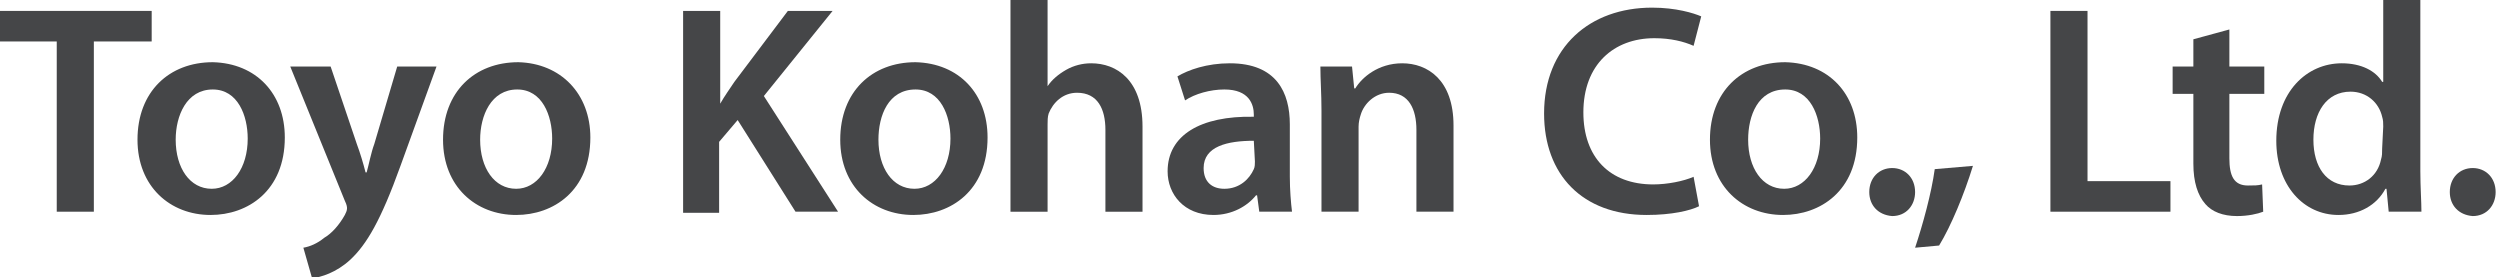
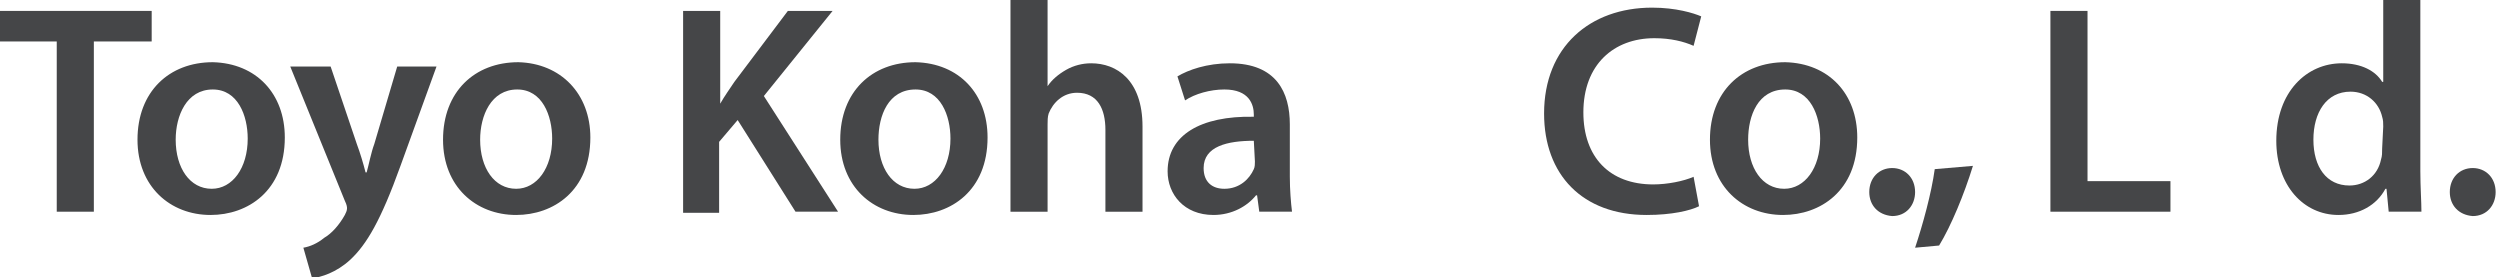
<svg xmlns="http://www.w3.org/2000/svg" version="1.1" id="レイヤー_1" x="0px" y="0px" width="229.1px" height="25.4px" viewBox="0 0 229.1 25.4" style="enable-background:new 0 0 229.1 25.4;" xml:space="preserve">
  <style type="text/css">
	.st0{fill:#454648;}
</style>
  <polyline class="st0" points="5.2,3.8 0,3.8 0,1 13.9,1 13.9,3.8 8.6,3.8 8.6,19.4 5.2,19.4 " />
  <path class="st0" d="M26.1,12.6c0,4.9-3.4,7.1-6.8,7.1c-3.7,0-6.7-2.6-6.7-6.9c0-4.4,2.9-7.1,6.9-7.1C23.5,5.8,26.1,8.6,26.1,12.6   M16.1,12.8c0,2.6,1.3,4.5,3.3,4.5c1.9,0,3.3-1.9,3.3-4.6c0-2.1-0.9-4.5-3.2-4.5C17.1,8.2,16.1,10.6,16.1,12.8" />
  <path class="st0" d="M30.3,6.1l2.4,7.1c0.3,0.8,0.6,1.8,0.8,2.6h0.1c0.2-0.7,0.4-1.8,0.7-2.6l2.1-7.1H40l-3.3,9.1  c-1.8,5-3.1,7.2-4.6,8.6c-1.3,1.2-2.7,1.6-3.5,1.7l-0.8-2.8c0.6-0.1,1.3-0.4,1.9-0.9c0.7-0.4,1.4-1.2,1.9-2.1  c0.1-0.2,0.2-0.4,0.2-0.6c0-0.1,0-0.3-0.2-0.7l-5-12.3" />
  <path class="st0" d="M54.1,12.6c0,4.9-3.4,7.1-6.8,7.1c-3.7,0-6.7-2.6-6.7-6.9c0-4.4,2.9-7.1,6.9-7.1C51.4,5.8,54.1,8.6,54.1,12.6   M44,12.8c0,2.6,1.3,4.5,3.3,4.5c1.9,0,3.3-1.9,3.3-4.6c0-2.1-0.9-4.5-3.2-4.5C45,8.2,44,10.6,44,12.8" />
  <path class="st0" d="M62.6,1H66v8.5l0,0c0.4-0.7,0.9-1.4,1.3-2L72.2,1h4.1L70,8.8l6.8,10.6h-3.9L67.6,11l-1.7,2v6.5h-3.3" />
  <path class="st0" d="M90.5,12.6c0,4.9-3.4,7.1-6.8,7.1c-3.7,0-6.7-2.6-6.7-6.9c0-4.4,2.9-7.1,6.9-7.1C87.9,5.8,90.5,8.6,90.5,12.6   M80.5,12.8c0,2.6,1.3,4.5,3.3,4.5c1.9,0,3.3-1.9,3.3-4.6c0-2.1-0.9-4.5-3.2-4.5C81.4,8.2,80.5,10.6,80.5,12.8" />
  <path class="st0" d="M92.6,0H96v7.9l0,0c0.4-0.6,1-1.1,1.7-1.5s1.5-0.6,2.3-0.6c2.3,0,4.7,1.5,4.7,5.8v7.8h-3.4v-7.5  c0-1.9-0.7-3.4-2.6-3.4c-1.3,0-2.2,0.9-2.6,1.9c-0.1,0.3-0.1,0.7-0.1,1v8h-3.4" />
  <path class="st0" d="M118.2,16.2c0,1.2,0.1,2.4,0.2,3.2h-3l-0.2-1.5h-0.1c-0.8,1-2.2,1.8-3.9,1.8c-2.7,0-4.2-1.9-4.2-4  c0-3.3,3-5.1,7.9-5v-0.2c0-0.9-0.4-2.3-2.7-2.3c-1.3,0-2.7,0.4-3.6,1L107.9,7c1-0.6,2.7-1.2,4.8-1.2c4.3,0,5.5,2.7,5.5,5.6   M114.9,12.9c-2.4,0-4.6,0.5-4.6,2.5c0,1.3,0.8,1.9,1.9,1.9c1.4,0,2.3-0.9,2.7-1.8c0.1-0.2,0.1-0.5,0.1-0.7L114.9,12.9L114.9,12.9z" />
-   <path class="st0" d="M121.1,10.1c0-1.5-0.1-2.8-0.1-4h2.9l0.2,2h0.1c0.6-1,2.1-2.3,4.3-2.3c2.3,0,4.7,1.5,4.7,5.7v7.9h-3.4v-7.5  c0-1.9-0.7-3.4-2.5-3.4c-1.3,0-2.3,1-2.6,2c-0.1,0.3-0.2,0.7-0.2,1.1v7.8h-3.4" />
  <path class="st0" d="M155.7,18.9c-0.8,0.4-2.5,0.8-4.8,0.8c-5.9,0-9.4-3.7-9.4-9.3c0-6.1,4.2-9.7,9.9-9.7c2.2,0,3.8,0.5,4.5,0.8  l-0.7,2.7c-0.9-0.4-2.1-0.7-3.6-0.7c-3.7,0-6.5,2.4-6.5,6.8c0,4.1,2.4,6.6,6.4,6.6c1.3,0,2.8-0.3,3.7-0.7" />
  <path class="st0" d="M170.2,12.6c0,4.9-3.4,7.1-6.8,7.1c-3.7,0-6.7-2.6-6.7-6.9c0-4.4,2.9-7.1,6.9-7.1  C167.6,5.8,170.2,8.6,170.2,12.6 M160.2,12.8c0,2.6,1.3,4.5,3.3,4.5c1.9,0,3.3-1.9,3.3-4.6c0-2.1-0.9-4.5-3.2-4.5  C161.1,8.2,160.2,10.6,160.2,12.8" />
  <path class="st0" d="M171.3,17.6c0-1.3,0.9-2.2,2.1-2.2c1.2,0,2.1,0.9,2.1,2.2c0,1.2-0.8,2.2-2.1,2.2  C172.1,19.7,171.3,18.8,171.3,17.6" />
  <path class="st0" d="M175.5,22.7c0.7-2.1,1.5-5,1.8-7.2l3.5-0.3c-0.8,2.6-2,5.5-3.1,7.3" />
  <polyline class="st0" points="187.9,1 191.3,1 191.3,16.6 198.9,16.6 198.9,19.4 187.9,19.4 " />
-   <path class="st0" d="M204.3,2.7v3.4h3.2v2.5h-3.2v5.9c0,1.6,0.4,2.5,1.7,2.5c0.6,0,0.9,0,1.3-0.1l0.1,2.5c-0.5,0.2-1.4,0.4-2.4,0.4  c-1.3,0-2.3-0.4-2.9-1.1c-0.7-0.8-1.1-2-1.1-3.7V8.6h-1.9V6.1h1.9V3.6" />
  <path class="st0" d="M221.8,0v15.7c0,1.4,0.1,2.8,0.1,3.7h-3l-0.2-2.1h-0.1c-0.8,1.5-2.4,2.4-4.3,2.4c-3.2,0-5.7-2.7-5.7-6.8  c0-4.5,2.8-7.1,6-7.1c1.8,0,3.1,0.7,3.7,1.7h0.1V0 M218.4,11.6c0-0.3,0-0.6-0.1-0.9c-0.3-1.3-1.4-2.3-2.9-2.3  c-2.2,0-3.4,1.9-3.4,4.4s1.2,4.2,3.3,4.2c1.4,0,2.6-0.9,2.9-2.4c0.1-0.3,0.1-0.6,0.1-1L218.4,11.6L218.4,11.6z" />
  <path class="st0" d="M224.5,17.6c0-1.3,0.9-2.2,2.1-2.2c1.2,0,2.1,0.9,2.1,2.2c0,1.2-0.8,2.2-2.1,2.2  C225.3,19.7,224.5,18.8,224.5,17.6" />
</svg>